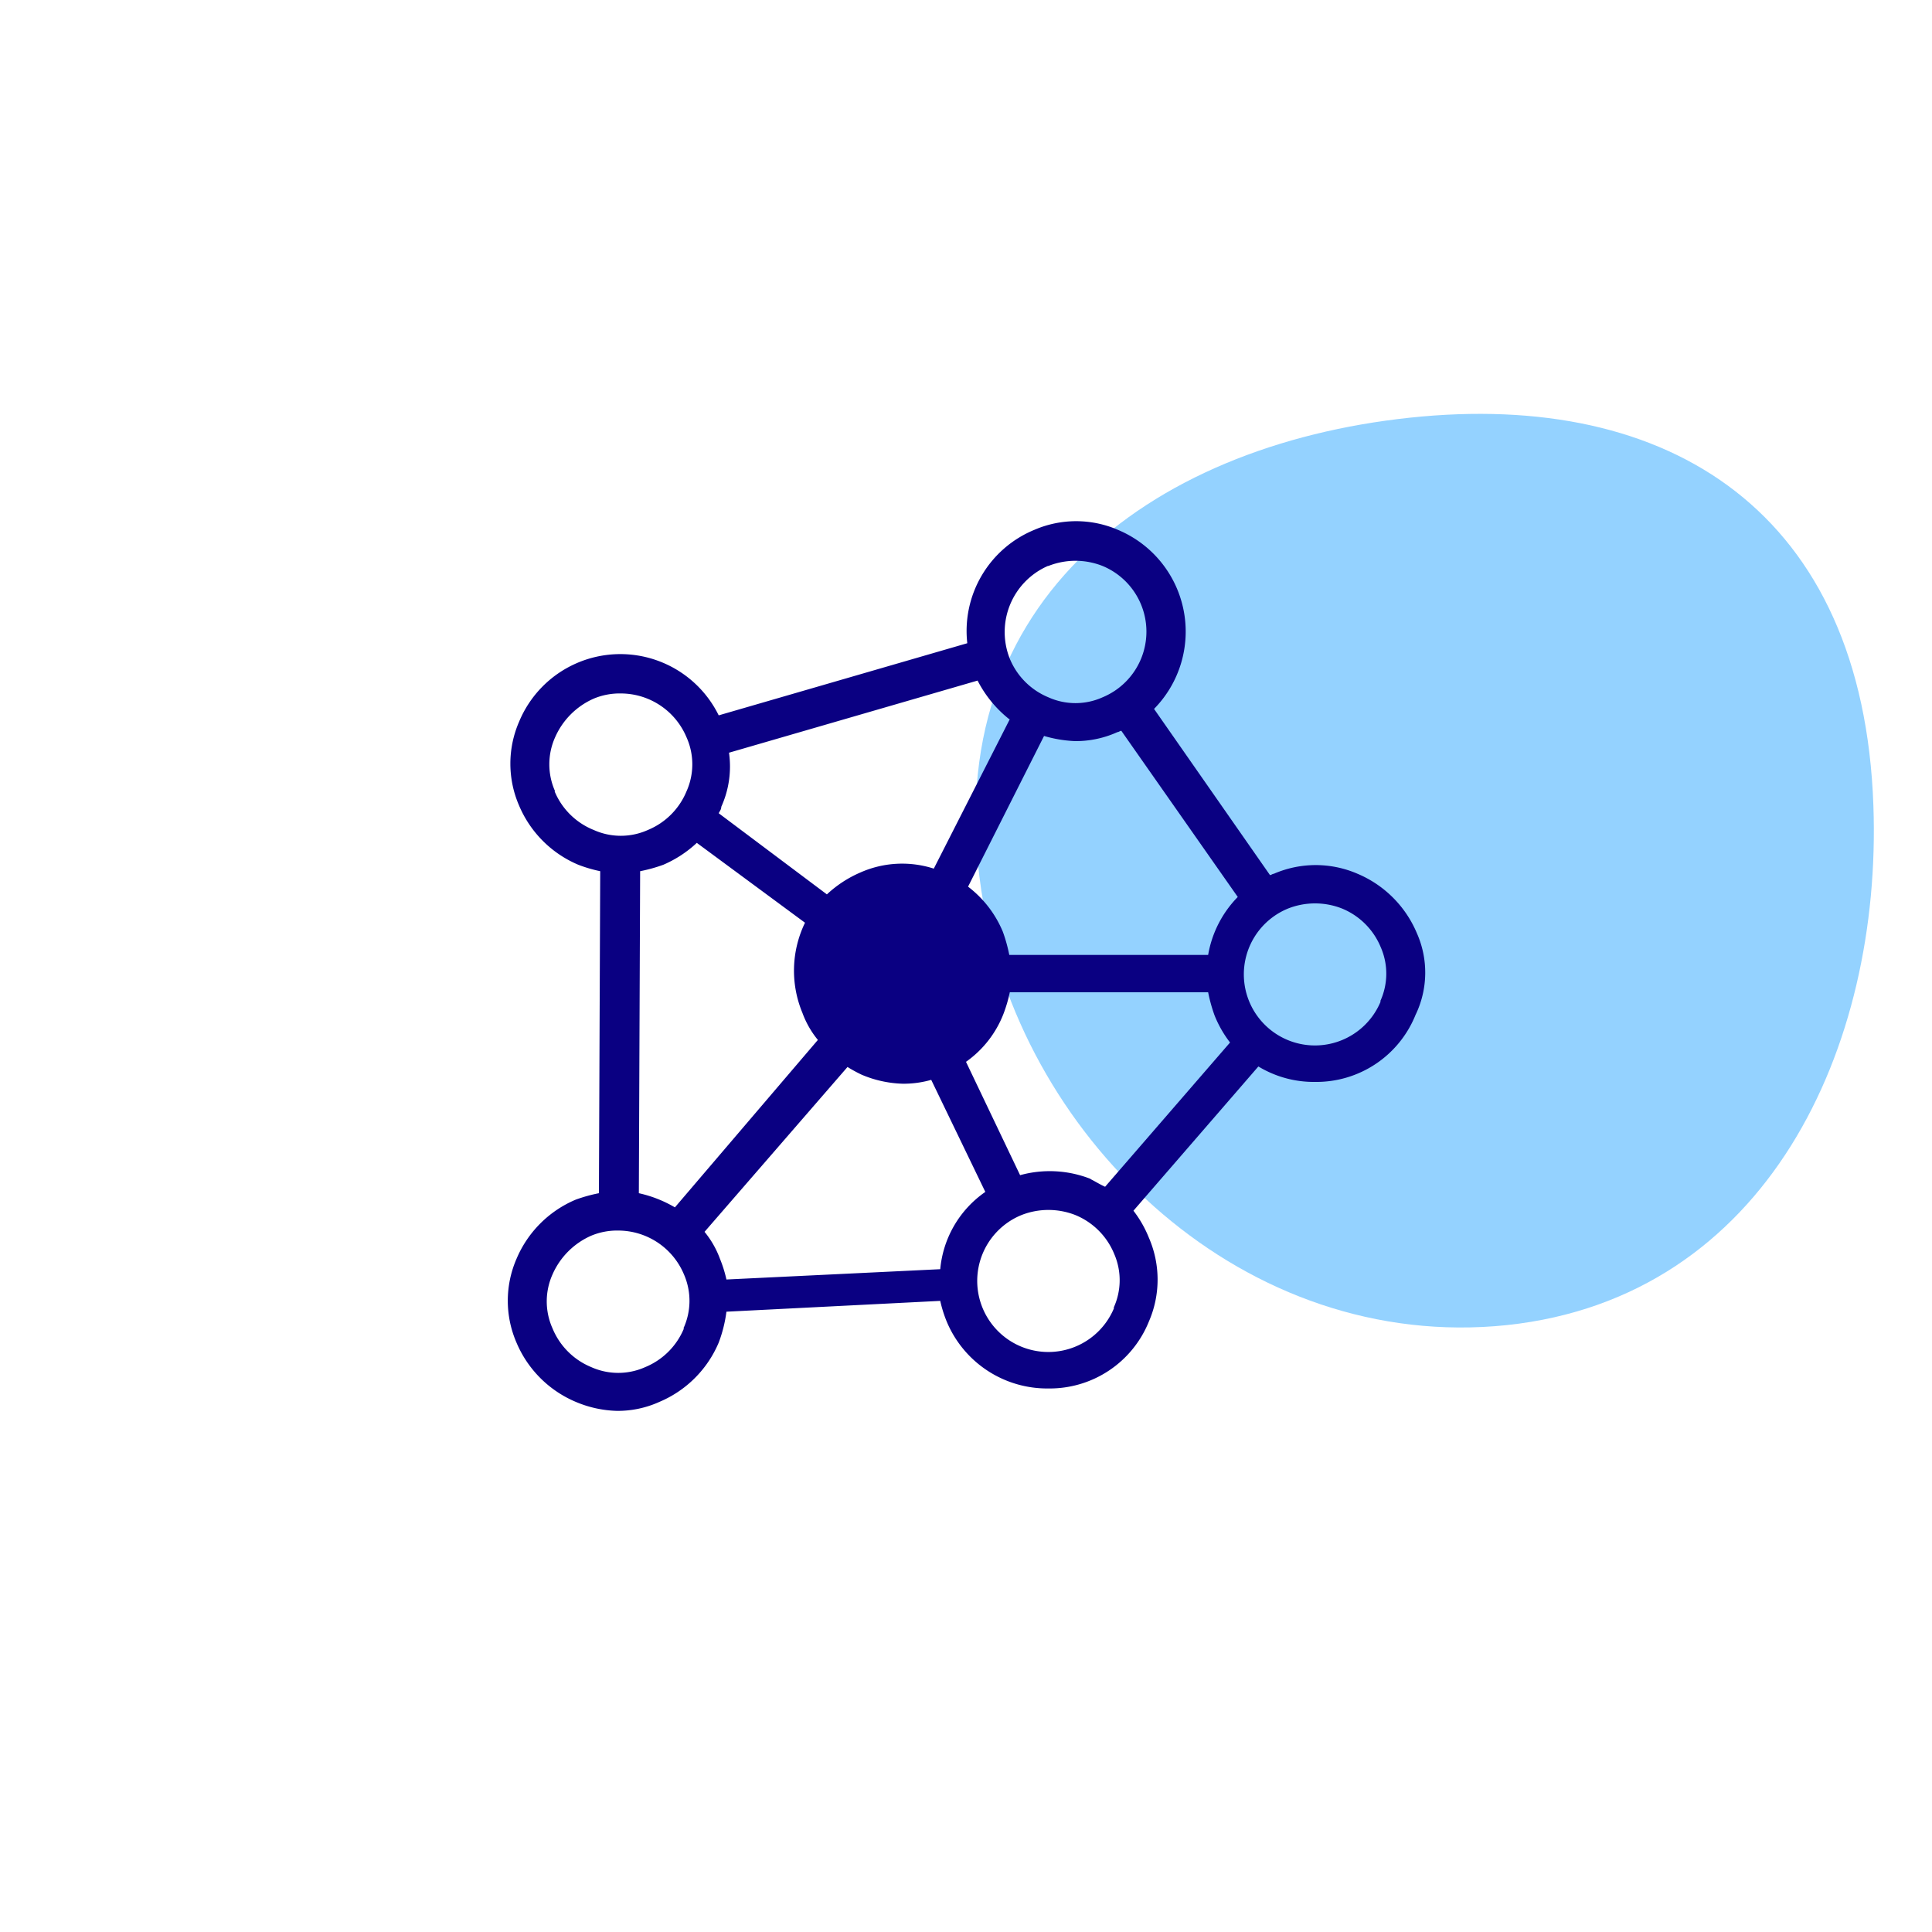
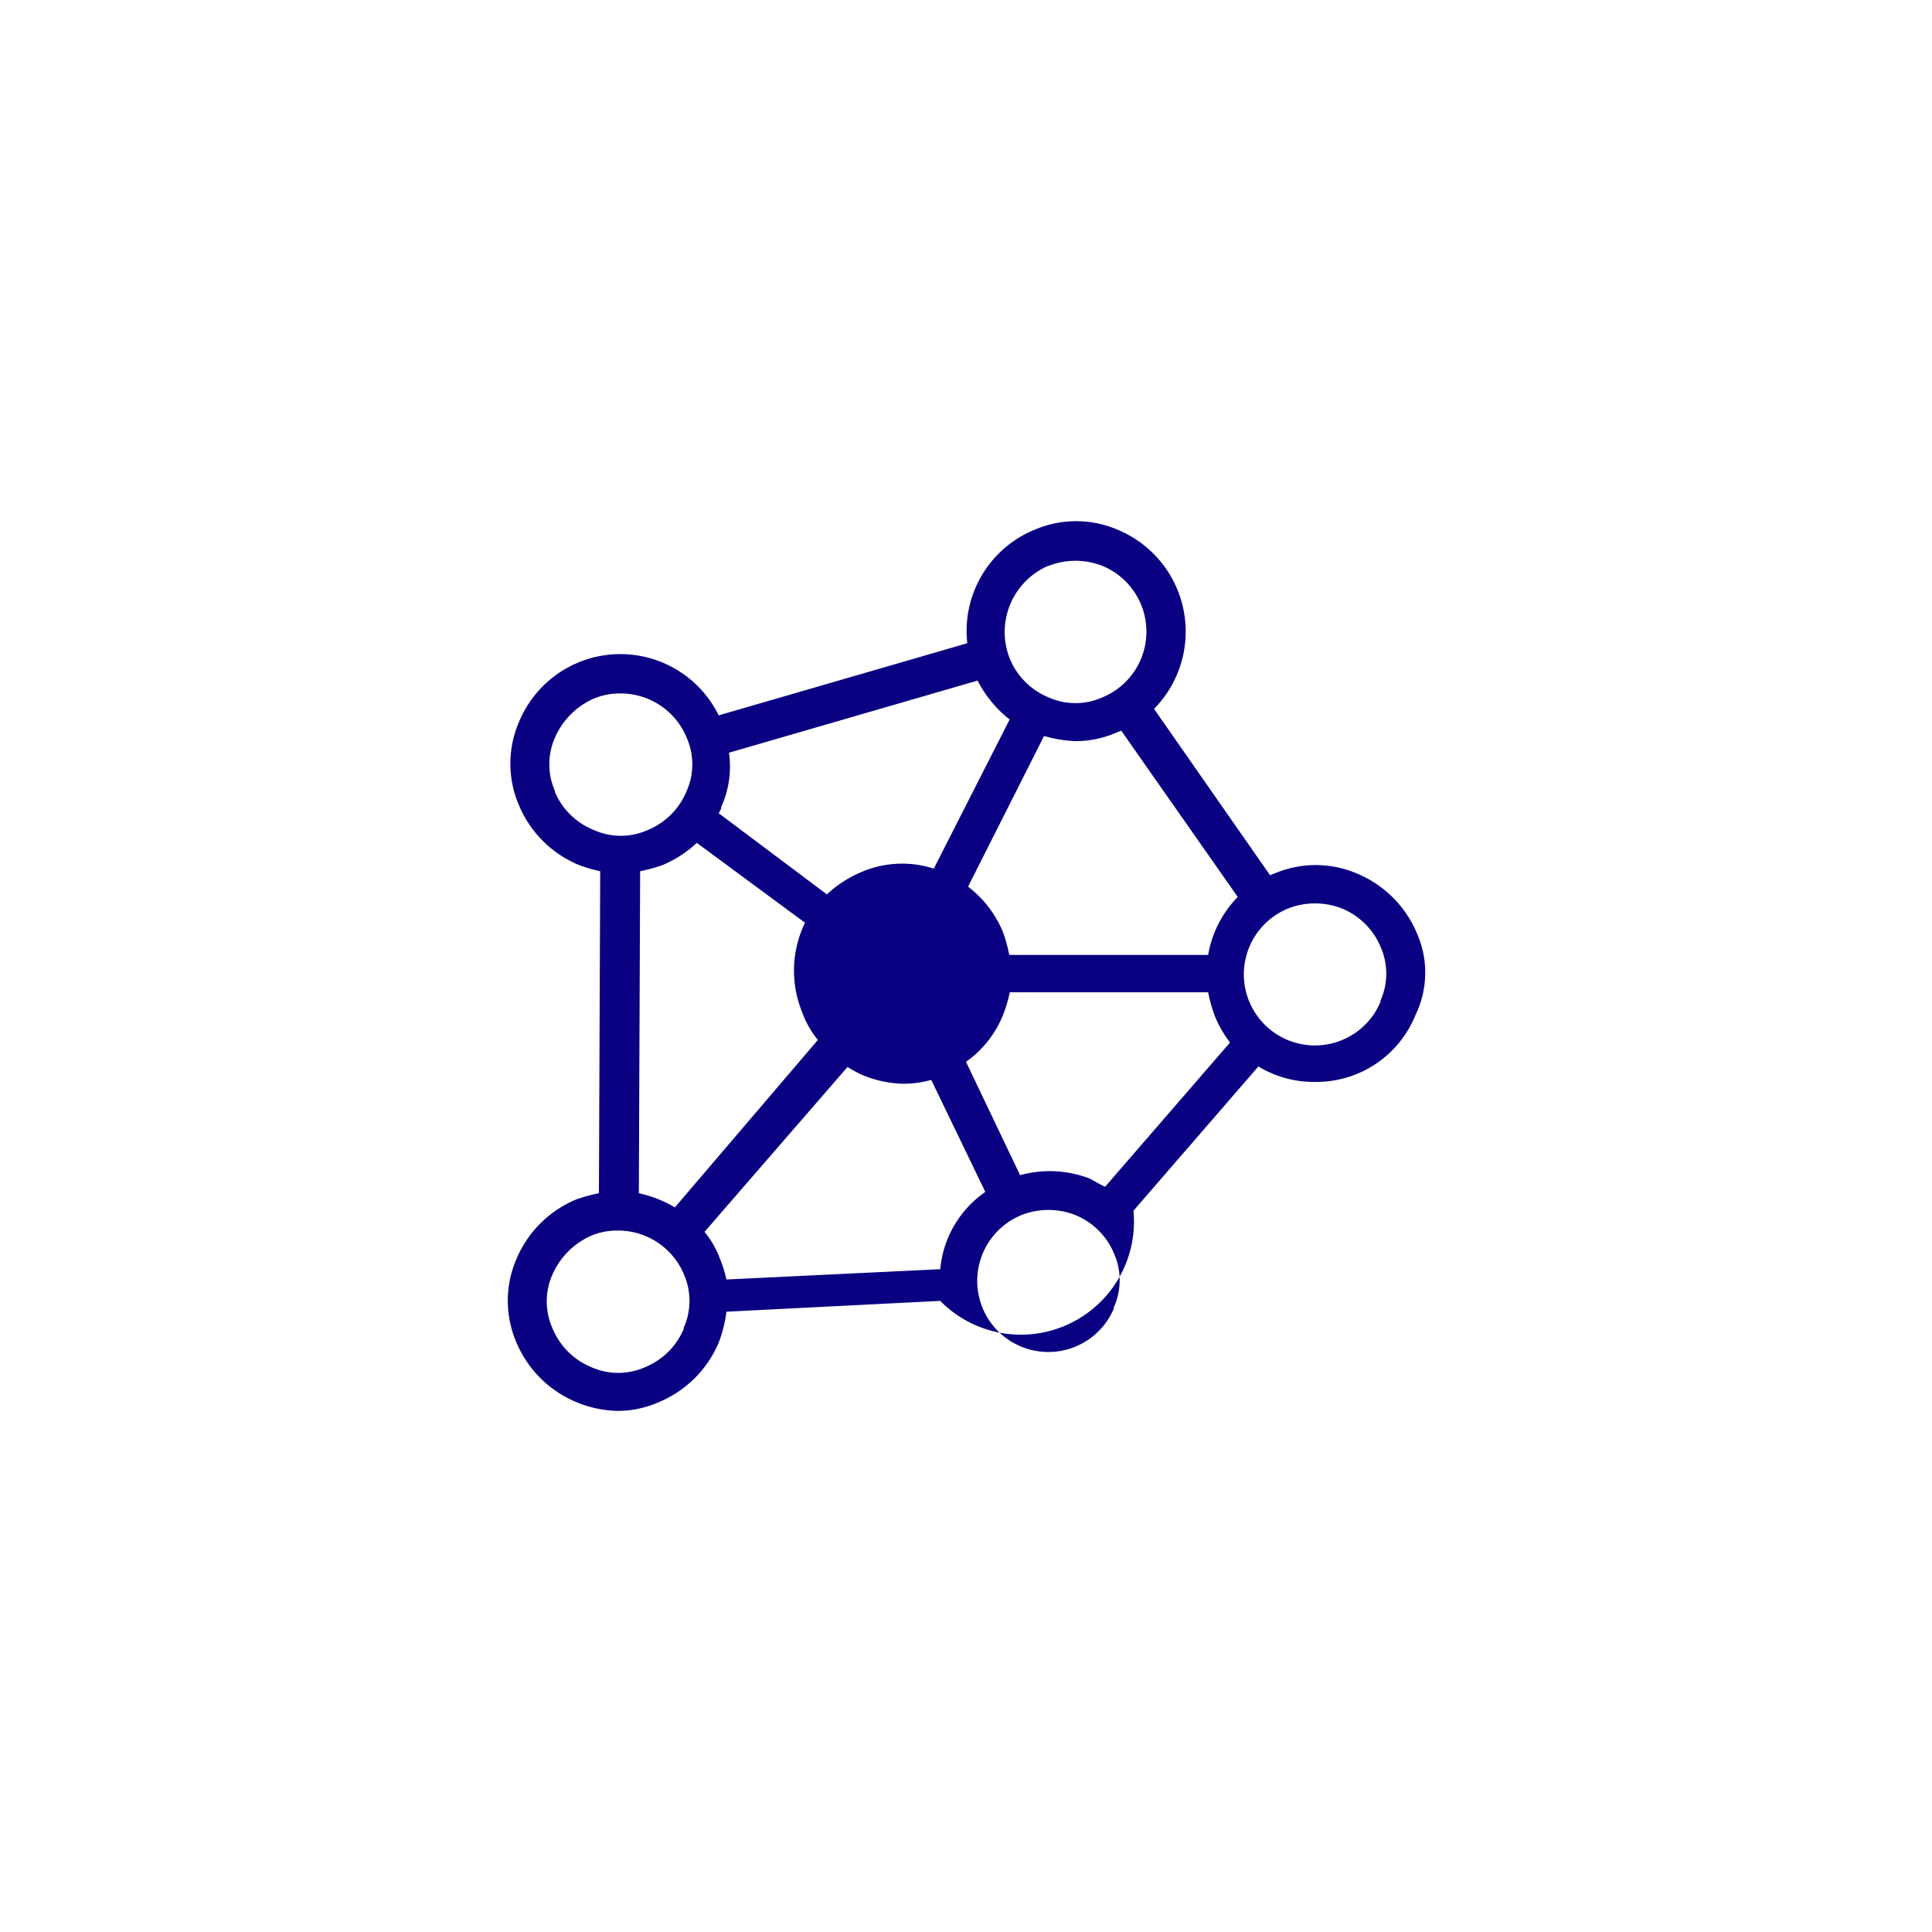
<svg xmlns="http://www.w3.org/2000/svg" width="150" height="150" viewBox="0 0 150 150">
-   <path d="M117,102.88C96.68,105,79.62,88.69,76.36,70.18,72.28,47,89.19,34.59,109.45,32.43s35.2,7.38,36,30.12C146.12,81.33,137.21,100.72,117,102.88Z" fill="#94d2ff" />
-   <path d="M110,72.44a8.63,8.63,0,0,0-4.6-4.6,8.16,8.16,0,0,0-6.5,0c-.1,0-.2.1-.3.1l-9-12.9a8.56,8.56,0,0,0-2.8-13.9,8.16,8.16,0,0,0-6.5,0,8.49,8.49,0,0,0-5.2,8.8l-19.3,5.6a8.51,8.51,0,0,0-15.5.5,8.16,8.16,0,0,0,0,6.5,8.63,8.63,0,0,0,4.6,4.6,10.93,10.93,0,0,0,1.7.5l-.1,25a12.09,12.09,0,0,0-1.8.5,8.63,8.63,0,0,0-4.6,4.6,8.16,8.16,0,0,0,0,6.5,8.63,8.63,0,0,0,4.6,4.6,8.76,8.76,0,0,0,3.2.7,7.84,7.84,0,0,0,3.3-.7,8.63,8.63,0,0,0,4.6-4.6,10.55,10.55,0,0,0,.6-2.4L73,101a9.83,9.83,0,0,0,.5,1.6,8.45,8.45,0,0,0,7.9,5.2,8.3,8.3,0,0,0,7.8-5.2,8.16,8.16,0,0,0,0-6.5A8.78,8.78,0,0,0,88,94l9.7-11.2a8.31,8.31,0,0,0,4.4,1.2,8.3,8.3,0,0,0,7.8-5.2A7.54,7.54,0,0,0,110,72.44Zm-25.3,19.1a8.66,8.66,0,0,0-5.5-.3L75,82.44a8.17,8.17,0,0,0,2.9-3.7,10.93,10.93,0,0,0,.5-1.7h15.4a12.09,12.09,0,0,0,.5,1.8,8.78,8.78,0,0,0,1.2,2.1l-9.7,11.2C85.36,91.94,85.06,91.74,84.66,91.54Zm-32.3,2.2a9.61,9.61,0,0,0-2.8-1.1l.1-25a12.09,12.09,0,0,0,1.8-.5,9,9,0,0,0,2.6-1.7l8.4,6.2a8.53,8.53,0,0,0-.2,7,7.19,7.19,0,0,0,1.2,2.1Zm43.7-24.1a8.47,8.47,0,0,0-2.3,4.5H78.36a12.09,12.09,0,0,0-.5-1.8,8.49,8.49,0,0,0-2.7-3.5l5.9-11.7a10,10,0,0,0,2.4.4,7.84,7.84,0,0,0,3.3-.7c.1,0,.2-.1.3-.1Zm-14.7-25.7a5.71,5.71,0,0,1,4.2,0,5.52,5.52,0,0,1,0,10.2,5.12,5.12,0,0,1-4.2,0,5.52,5.52,0,0,1-3-3A5.6,5.6,0,0,1,81.36,43.94Zm-3,11.9-5.9,11.6a8,8,0,0,0-5.7.3,9,9,0,0,0-2.6,1.7l-8.4-6.3c.1-.2.2-.3.2-.5a7.59,7.59,0,0,0,.6-4.2l19.3-5.6A9.13,9.13,0,0,0,78.36,55.84Zm-35.3,5.6a5.12,5.12,0,0,1,0-4.2,5.85,5.85,0,0,1,3-3,5.22,5.22,0,0,1,2.1-.4,5.54,5.54,0,0,1,5.1,3.4,5.12,5.12,0,0,1,0,4.2,5.52,5.52,0,0,1-3,3,5.12,5.12,0,0,1-4.2,0A5.51,5.51,0,0,1,43.06,61.44Zm10,41.7a5.52,5.52,0,0,1-3,3,5.12,5.12,0,0,1-4.2,0,5.52,5.52,0,0,1-3-3,5.12,5.12,0,0,1,0-4.2,5.85,5.85,0,0,1,3-3,5.22,5.22,0,0,1,2.1-.4,5.54,5.54,0,0,1,5.1,3.4A5.12,5.12,0,0,1,53.06,103.14ZM73,98.54l-16.6.8a9.83,9.83,0,0,0-.5-1.6h0a7.19,7.19,0,0,0-1.2-2.1l11.1-12.8a10.91,10.91,0,0,0,1.1.6,8.76,8.76,0,0,0,3.2.7,7.8,7.8,0,0,0,2.2-.3l4.2,8.7A8.2,8.2,0,0,0,73,98.54Zm13.5,3a5.52,5.52,0,1,1-7.2-7.2,5.71,5.71,0,0,1,4.2,0,5.52,5.52,0,0,1,3,3h0A5.12,5.12,0,0,1,86.46,101.54Zm20.7-23.8a5.52,5.52,0,1,1-7.2-7.2,5.71,5.71,0,0,1,4.2,0,5.52,5.52,0,0,1,3,3h0A5.12,5.12,0,0,1,107.16,77.74Z" fill="#0a0082" />
+   <path d="M110,72.44a8.63,8.63,0,0,0-4.6-4.6,8.16,8.16,0,0,0-6.5,0c-.1,0-.2.1-.3.1l-9-12.9a8.56,8.56,0,0,0-2.8-13.9,8.16,8.16,0,0,0-6.5,0,8.49,8.49,0,0,0-5.2,8.8l-19.3,5.6a8.51,8.51,0,0,0-15.5.5,8.16,8.16,0,0,0,0,6.5,8.63,8.63,0,0,0,4.6,4.6,10.93,10.93,0,0,0,1.7.5l-.1,25a12.09,12.09,0,0,0-1.8.5,8.63,8.63,0,0,0-4.6,4.6,8.16,8.16,0,0,0,0,6.5,8.63,8.63,0,0,0,4.6,4.6,8.76,8.76,0,0,0,3.2.7,7.84,7.84,0,0,0,3.3-.7,8.63,8.63,0,0,0,4.6-4.6,10.55,10.55,0,0,0,.6-2.4L73,101A8.78,8.78,0,0,0,88,94l9.7-11.2a8.31,8.31,0,0,0,4.4,1.2,8.3,8.3,0,0,0,7.8-5.2A7.54,7.54,0,0,0,110,72.44Zm-25.3,19.1a8.66,8.66,0,0,0-5.5-.3L75,82.44a8.17,8.17,0,0,0,2.9-3.7,10.93,10.93,0,0,0,.5-1.7h15.4a12.09,12.09,0,0,0,.5,1.8,8.78,8.78,0,0,0,1.2,2.1l-9.7,11.2C85.36,91.94,85.06,91.74,84.66,91.54Zm-32.3,2.2a9.61,9.61,0,0,0-2.8-1.1l.1-25a12.09,12.09,0,0,0,1.8-.5,9,9,0,0,0,2.6-1.7l8.4,6.2a8.53,8.53,0,0,0-.2,7,7.19,7.19,0,0,0,1.2,2.1Zm43.7-24.1a8.47,8.47,0,0,0-2.3,4.5H78.36a12.09,12.09,0,0,0-.5-1.8,8.49,8.49,0,0,0-2.7-3.5l5.9-11.7a10,10,0,0,0,2.4.4,7.84,7.84,0,0,0,3.3-.7c.1,0,.2-.1.3-.1Zm-14.7-25.7a5.71,5.71,0,0,1,4.2,0,5.52,5.52,0,0,1,0,10.2,5.12,5.12,0,0,1-4.2,0,5.52,5.52,0,0,1-3-3A5.6,5.6,0,0,1,81.36,43.94Zm-3,11.9-5.9,11.6a8,8,0,0,0-5.7.3,9,9,0,0,0-2.6,1.7l-8.4-6.3c.1-.2.2-.3.2-.5a7.59,7.59,0,0,0,.6-4.2l19.3-5.6A9.13,9.13,0,0,0,78.36,55.84Zm-35.3,5.6a5.12,5.12,0,0,1,0-4.2,5.85,5.85,0,0,1,3-3,5.22,5.22,0,0,1,2.1-.4,5.54,5.54,0,0,1,5.1,3.4,5.12,5.12,0,0,1,0,4.2,5.52,5.52,0,0,1-3,3,5.12,5.12,0,0,1-4.2,0A5.51,5.51,0,0,1,43.06,61.44Zm10,41.7a5.52,5.52,0,0,1-3,3,5.12,5.12,0,0,1-4.2,0,5.52,5.52,0,0,1-3-3,5.12,5.12,0,0,1,0-4.2,5.85,5.85,0,0,1,3-3,5.22,5.22,0,0,1,2.1-.4,5.54,5.54,0,0,1,5.1,3.4A5.12,5.12,0,0,1,53.06,103.14ZM73,98.54l-16.6.8a9.83,9.83,0,0,0-.5-1.6h0a7.19,7.19,0,0,0-1.2-2.1l11.1-12.8a10.91,10.91,0,0,0,1.1.6,8.76,8.76,0,0,0,3.2.7,7.8,7.8,0,0,0,2.2-.3l4.2,8.7A8.2,8.2,0,0,0,73,98.54Zm13.5,3a5.52,5.52,0,1,1-7.2-7.2,5.71,5.71,0,0,1,4.2,0,5.52,5.52,0,0,1,3,3h0A5.12,5.12,0,0,1,86.46,101.54Zm20.7-23.8a5.52,5.52,0,1,1-7.2-7.2,5.71,5.71,0,0,1,4.2,0,5.52,5.52,0,0,1,3,3h0A5.12,5.12,0,0,1,107.16,77.74Z" fill="#0a0082" />
</svg>